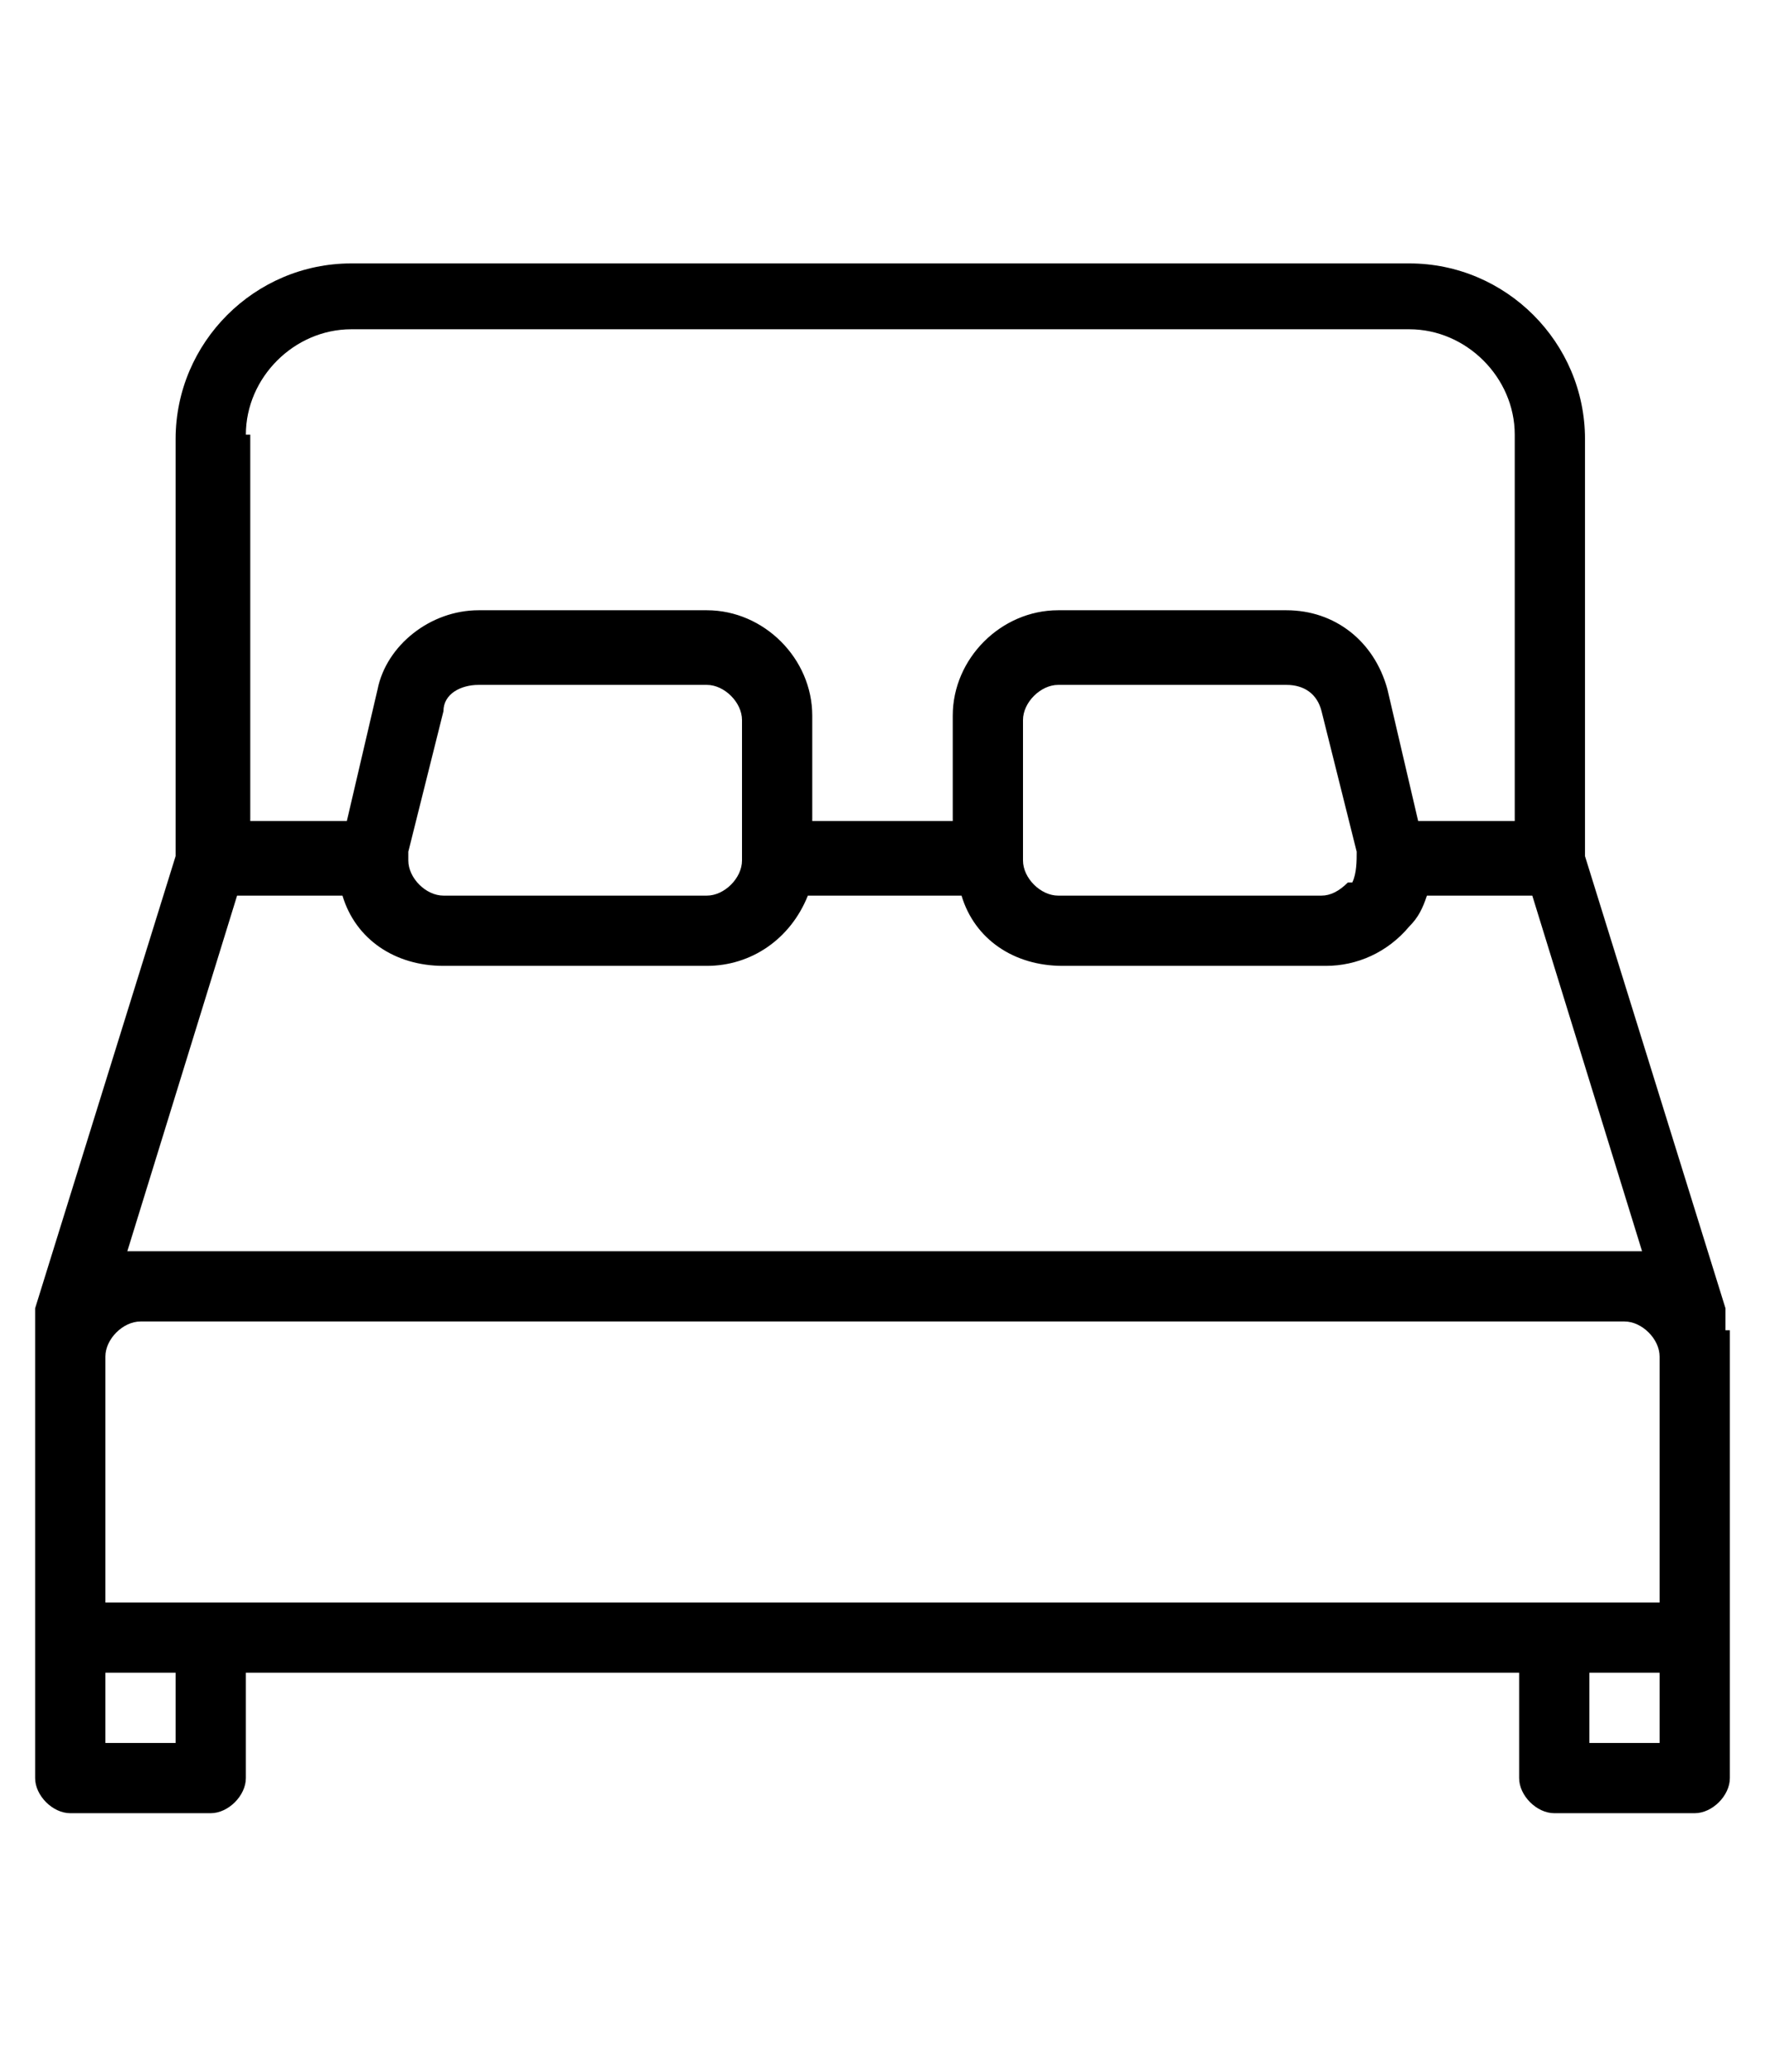
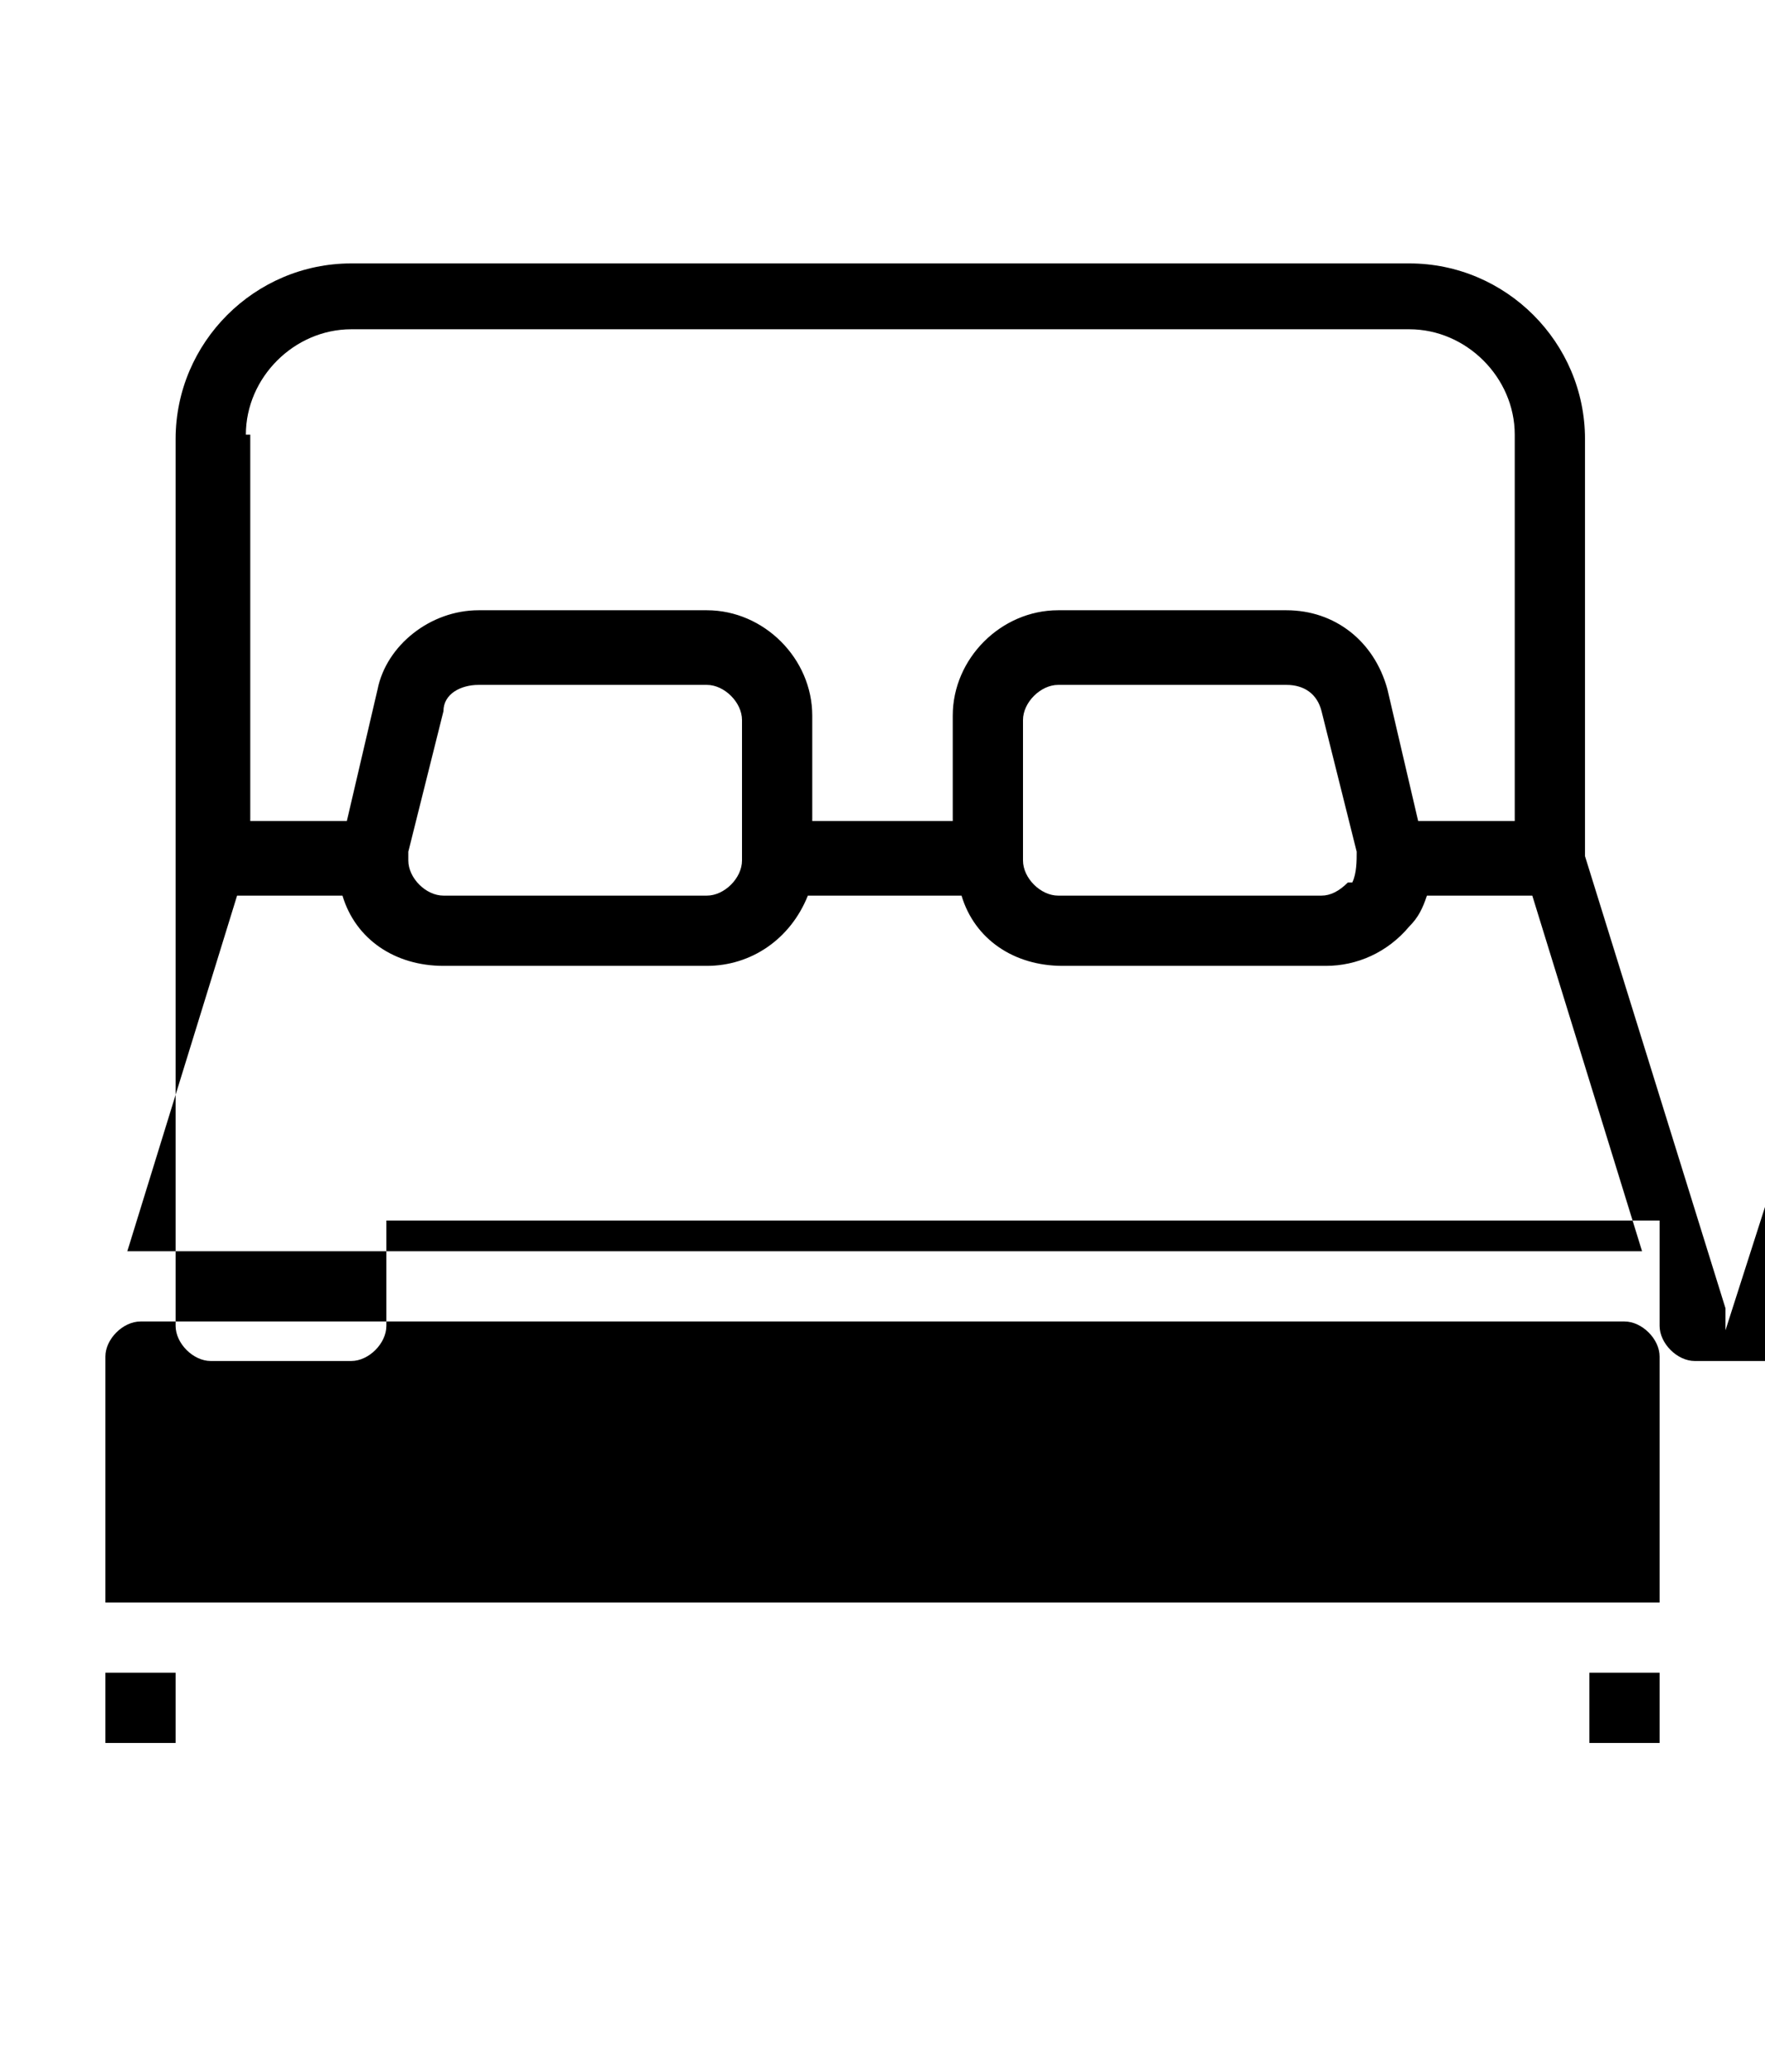
<svg xmlns="http://www.w3.org/2000/svg" id="Layer_1" version="1.1" viewBox="0 0 40.2 47.2">
  <g id="Bed">
    <g id="bed-2">
      <g id="Grupo_7">
-         <path id="Trazado_11" d="M39.3,30.3c0-.2,0-.3,0-.5l-3.2-10.3v-9.5c0-2.2-1.8-4-4-4H8c-2.2,0-4,1.8-4,4v9.5L.8,29.8c0,.2,0,.3,0,.5,0,.2,0,.4,0,.5v9.7c0,.4.4.8.8.8h3.2c.4,0,.8-.4.8-.8v-2.4h29v2.4c0,.4.4.8.8.8h3.2c.4,0,.8-.4.8-.8v-9.7c0-.2,0-.4,0-.5ZM5.6,9.9c0-1.3,1.1-2.4,2.4-2.4h24.1c1.3,0,2.4,1.1,2.4,2.4v8.8h-2.2l-.7-3c-.3-1.1-1.2-1.8-2.3-1.8h-5.2c-1.3,0-2.4,1.1-2.4,2.4v2.4h-3.2v-2.4c0-1.3-1.1-2.4-2.4-2.4h-5.2c-1.1,0-2.1.8-2.3,1.8l-.7,3h-2.2v-8.8ZM30.7,20.1c-.2.2-.4.3-.6.3h-6c-.4,0-.8-.4-.8-.8v-3.2c0-.4.4-.8.8-.8h5.2c.4,0,.7.2.8.6l.8,3.2c0,.2,0,.5-.1.7h0ZM16.9,16.4v3.2s0,0,0,0h0c0,.4-.4.8-.8.8h-6c-.4,0-.8-.4-.8-.8,0,0,0-.1,0-.2l.8-3.2c0-.4.4-.6.8-.6h5.2c.4,0,.8.4.8.8ZM5.4,20.4h2.4c.3,1,1.2,1.6,2.3,1.6h6c1,0,1.9-.6,2.3-1.6h3.5c.3,1,1.2,1.6,2.3,1.6h6c.7,0,1.4-.3,1.9-.9.2-.2.3-.4.4-.7h2.4l2.5,8.1c0,0-.2,0-.3,0H3.2c0,0-.2,0-.3,0l2.5-8.1ZM4,39.7h-1.6v-1.6h1.6v1.6h0ZM37.8,39.7h-1.6v-1.6h1.6v1.6ZM37.8,36.5H2.4v-5.6c0-.4.4-.8.8-.8h33.8c.4,0,.8.4.8.8v5.6Z" />
+         <path id="Trazado_11" d="M39.3,30.3c0-.2,0-.3,0-.5l-3.2-10.3v-9.5c0-2.2-1.8-4-4-4H8c-2.2,0-4,1.8-4,4v9.5c0,.2,0,.3,0,.5,0,.2,0,.4,0,.5v9.7c0,.4.4.8.8.8h3.2c.4,0,.8-.4.8-.8v-2.4h29v2.4c0,.4.4.8.8.8h3.2c.4,0,.8-.4.8-.8v-9.7c0-.2,0-.4,0-.5ZM5.6,9.9c0-1.3,1.1-2.4,2.4-2.4h24.1c1.3,0,2.4,1.1,2.4,2.4v8.8h-2.2l-.7-3c-.3-1.1-1.2-1.8-2.3-1.8h-5.2c-1.3,0-2.4,1.1-2.4,2.4v2.4h-3.2v-2.4c0-1.3-1.1-2.4-2.4-2.4h-5.2c-1.1,0-2.1.8-2.3,1.8l-.7,3h-2.2v-8.8ZM30.7,20.1c-.2.2-.4.3-.6.3h-6c-.4,0-.8-.4-.8-.8v-3.2c0-.4.4-.8.8-.8h5.2c.4,0,.7.2.8.6l.8,3.2c0,.2,0,.5-.1.7h0ZM16.9,16.4v3.2s0,0,0,0h0c0,.4-.4.8-.8.8h-6c-.4,0-.8-.4-.8-.8,0,0,0-.1,0-.2l.8-3.2c0-.4.4-.6.8-.6h5.2c.4,0,.8.4.8.8ZM5.4,20.4h2.4c.3,1,1.2,1.6,2.3,1.6h6c1,0,1.9-.6,2.3-1.6h3.5c.3,1,1.2,1.6,2.3,1.6h6c.7,0,1.4-.3,1.9-.9.2-.2.3-.4.4-.7h2.4l2.5,8.1c0,0-.2,0-.3,0H3.2c0,0-.2,0-.3,0l2.5-8.1ZM4,39.7h-1.6v-1.6h1.6v1.6h0ZM37.8,39.7h-1.6v-1.6h1.6v1.6ZM37.8,36.5H2.4v-5.6c0-.4.4-.8.8-.8h33.8c.4,0,.8.4.8.8v5.6Z" />
      </g>
    </g>
  </g>
</svg>